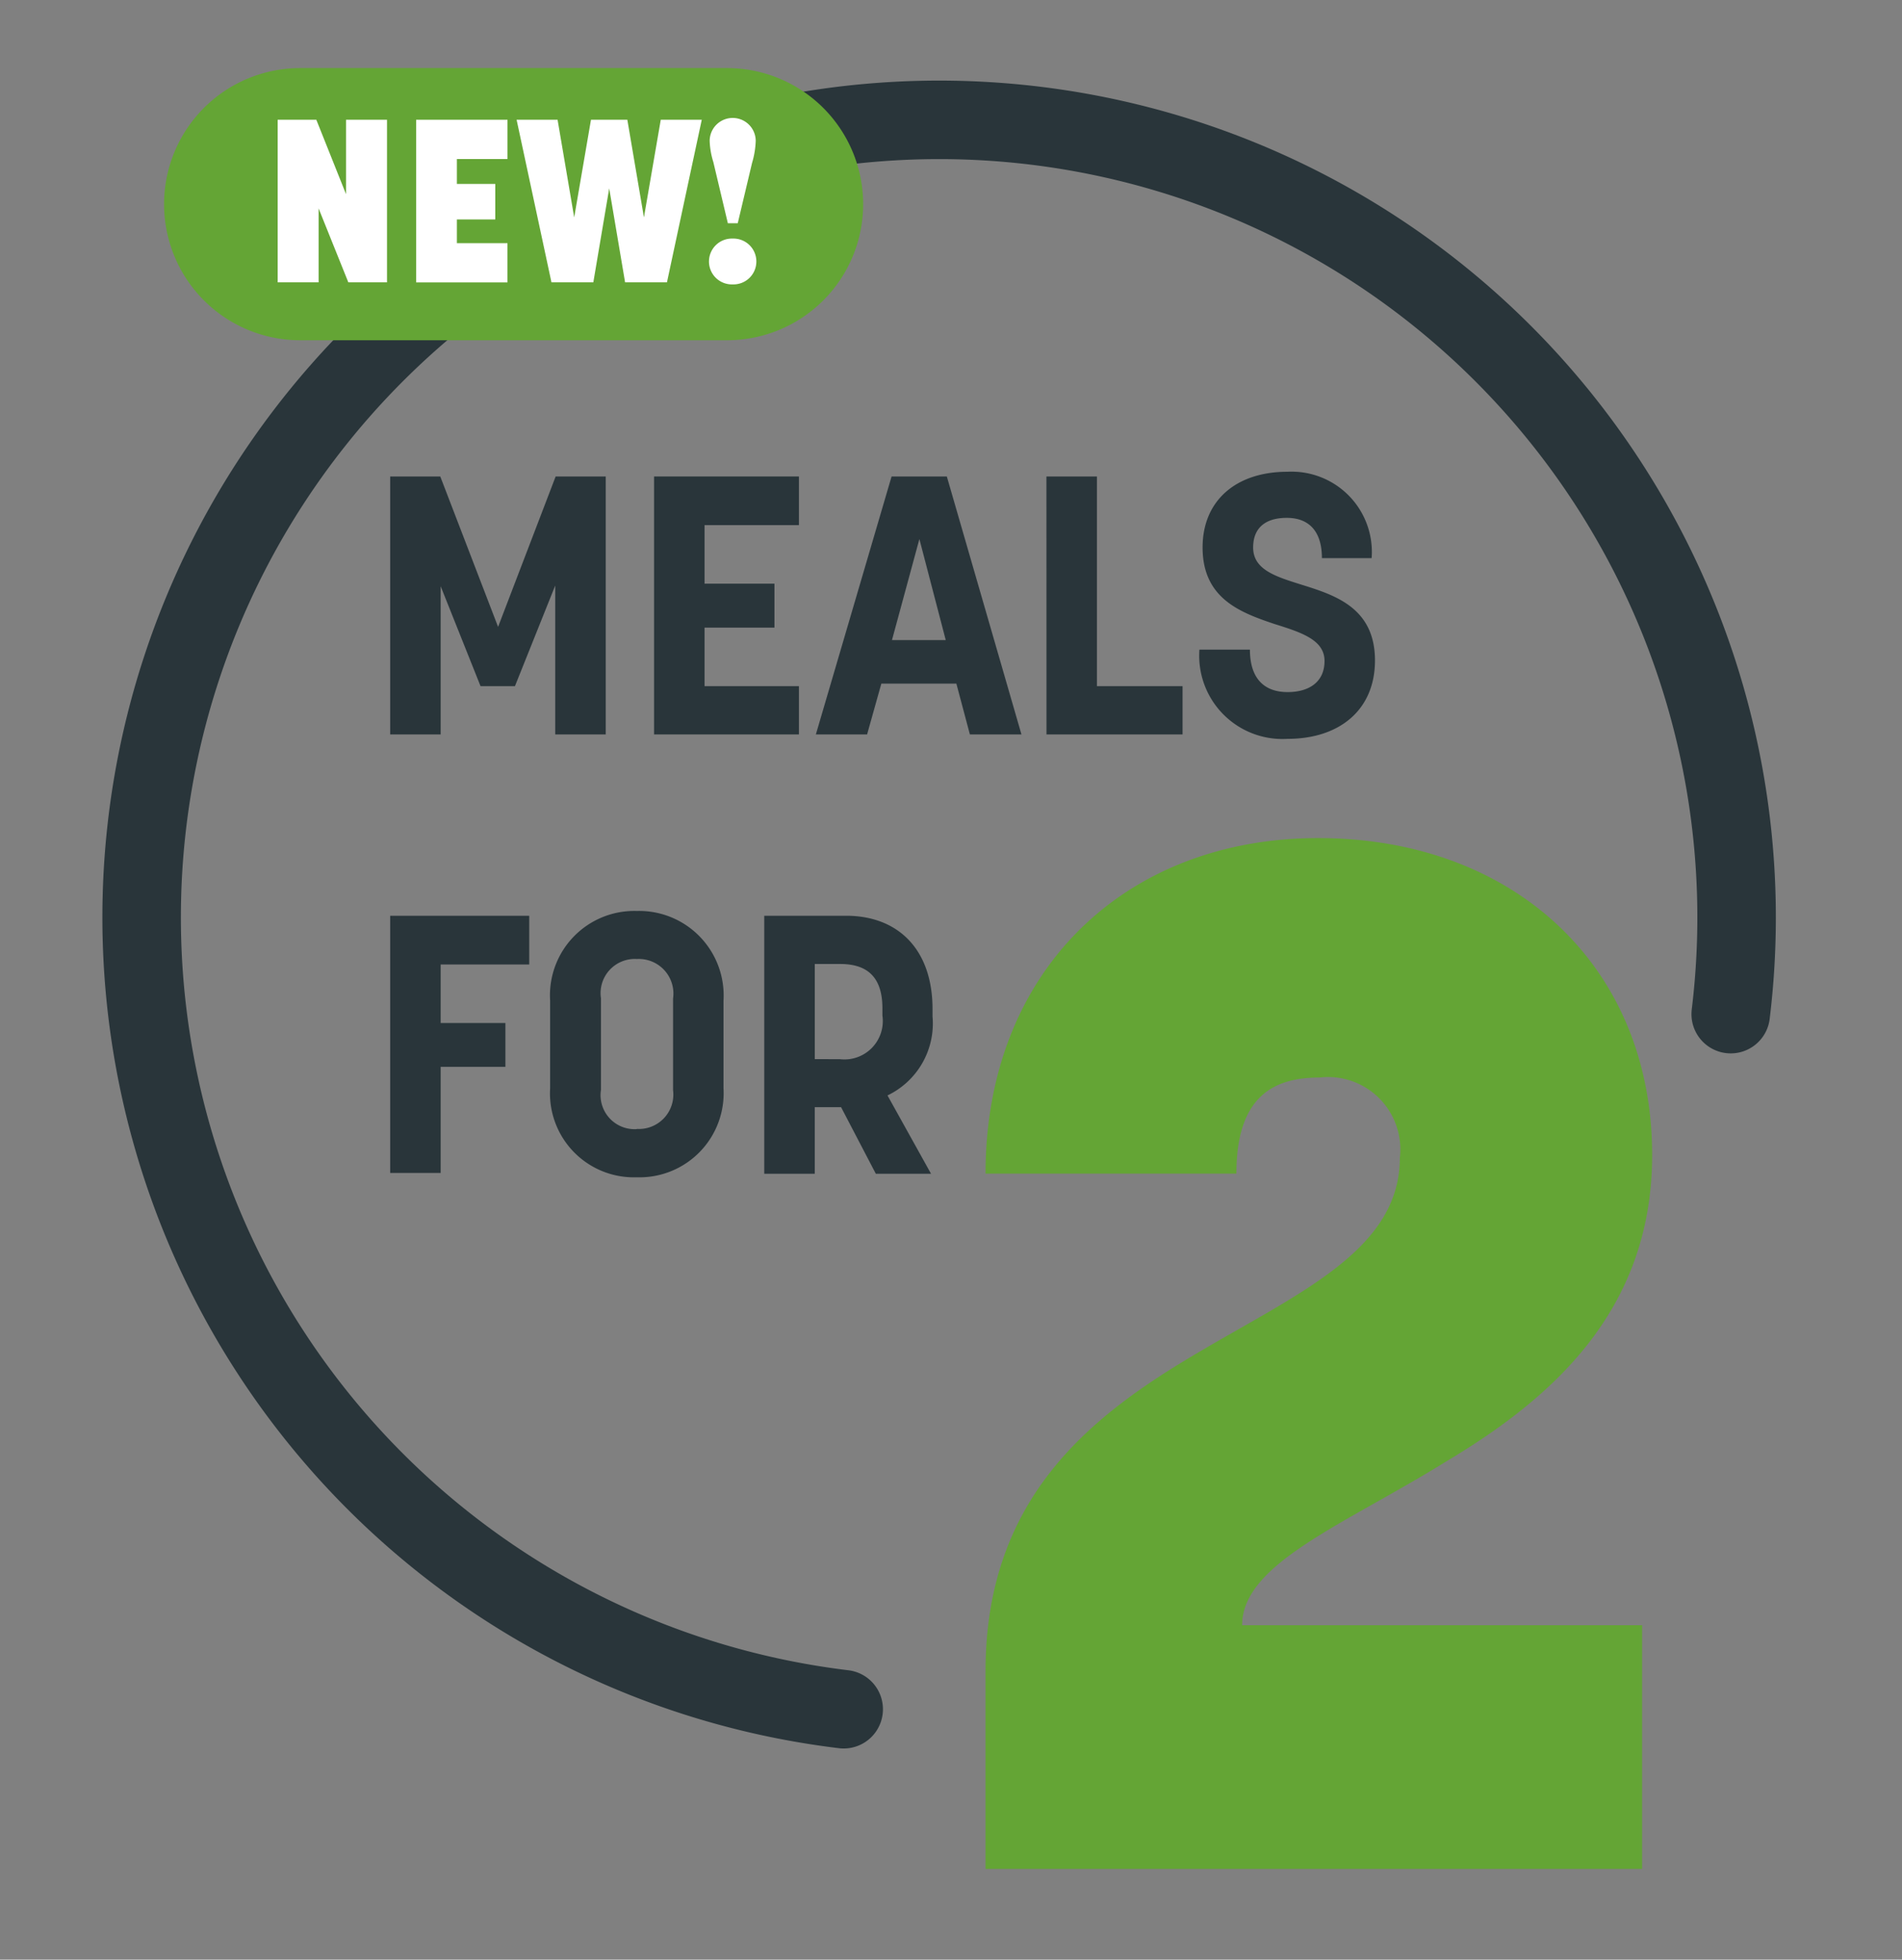
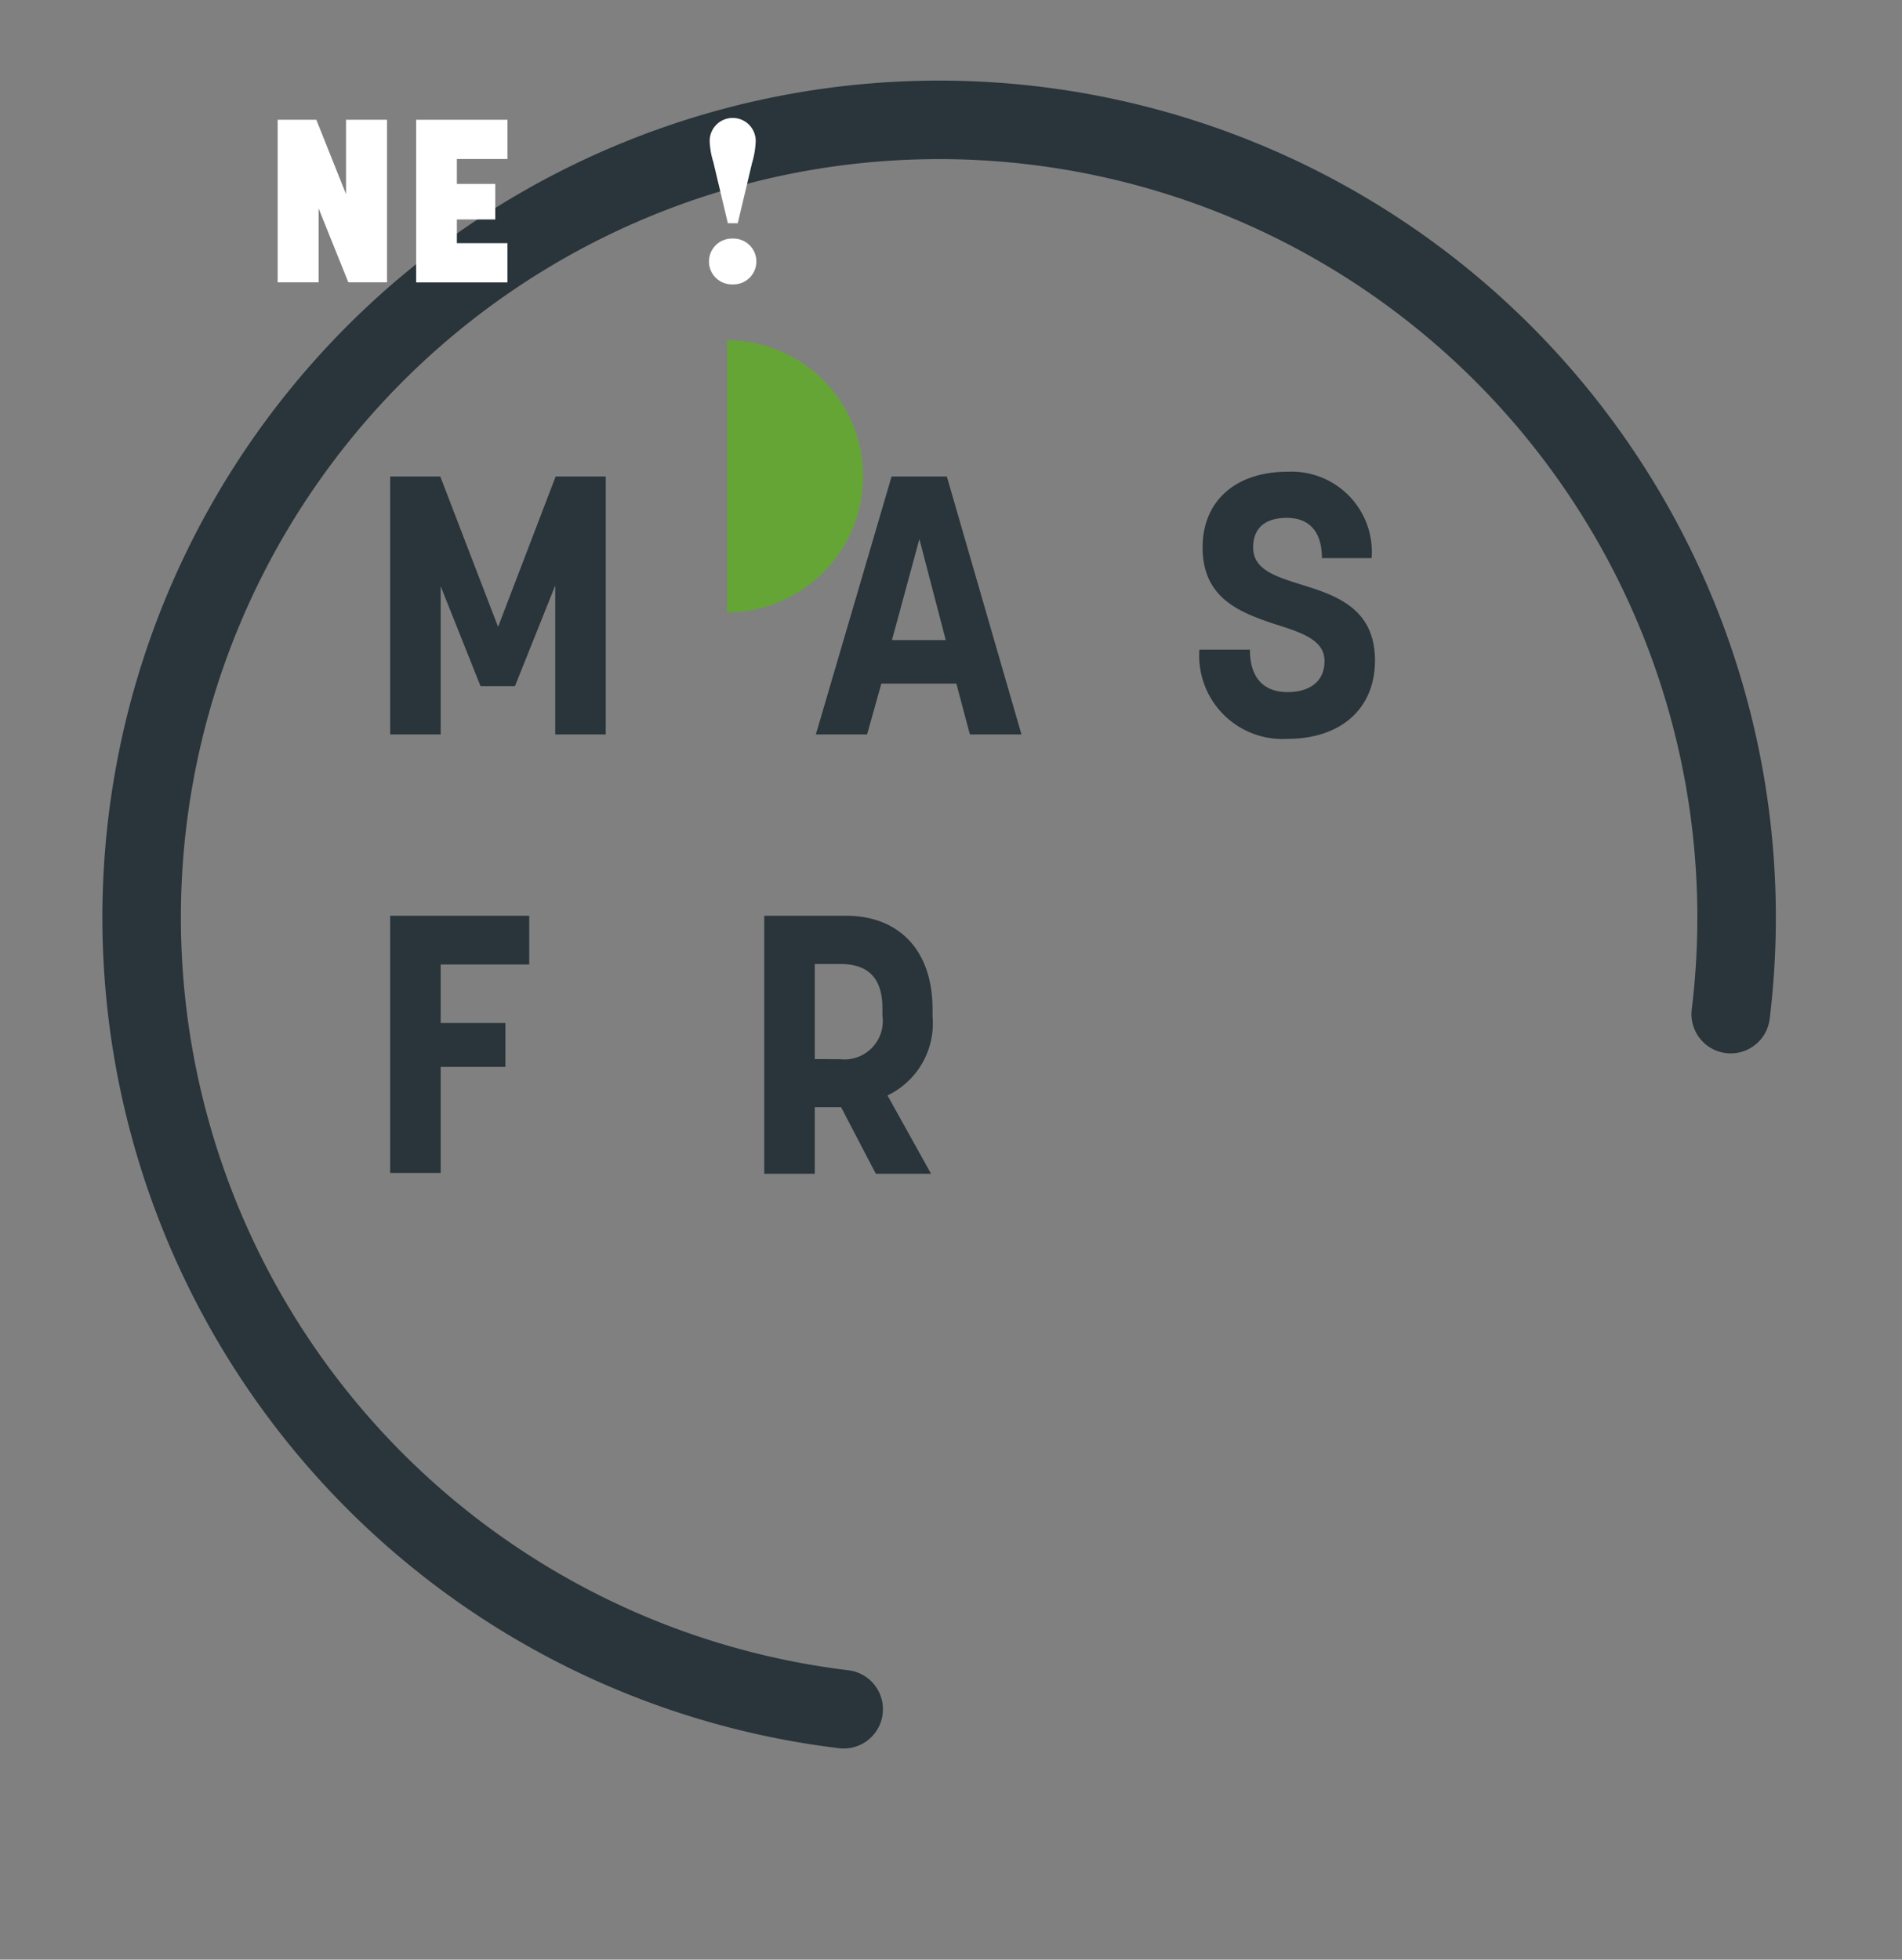
<svg xmlns="http://www.w3.org/2000/svg" width="72.688" height="74.884" viewBox="0 0 72.688 74.884">
  <rect x="0" y="0" width="72.688" height="74.884" fill="#808080" stroke="none" />
  <defs>
    <clipPath id="a">
      <rect width="72.688" height="74.884" fill="none" />
    </clipPath>
  </defs>
  <g transform="translate(0)">
    <g transform="translate(0 0)" clip-path="url(#a)">
-       <path d="M37.931,46c3.89-2.3,7.725-3.945,7.725-7.45a2.764,2.764,0,0,0-3.069-3.069c-1.752,0-3.177.712-3.177,3.671H29.823c0-7.725,5.315-12.821,12.71-12.821,7.506,0,12.766,4.931,12.766,12.108,0,6.027-3.945,9.369-7.891,11.725-3.889,2.41-7.779,3.89-7.779,6.246H54.915v9.313H29.823v-7.56c0-6.685,4.109-9.807,8.108-12.163" transform="translate(7.841 5.695)" fill="#64a535" />
      <path d="M9.462,13.965h1.915l2.209,5.747,2.2-5.747H17.7v9.857h-1.93v-5.69L14.23,21.978H12.916L11.392,18.16v5.662H9.462Z" transform="translate(5.449 4.243)" fill="#29353a" />
-       <path d="M18.487,13.965h5.537v1.859H20.417v2.237h2.671V19.74H20.417v2.237h3.607v1.845H18.487Z" transform="translate(6.509 4.243)" fill="#29353a" />
      <path d="M26.914,13.966h2.112l2.852,9.857H29.907l-.517-1.943H26.523l-.545,1.943H24.02Zm2.07,6.25-1.007-3.86-1.048,3.86Z" transform="translate(7.159 4.243)" fill="#29353a" />
-       <path d="M31.906,13.965h1.93v8.012h3.272v1.845h-5.2Z" transform="translate(8.085 4.243)" fill="#29353a" />
      <path d="M37.138,20.6h1.93c0,1.147.587,1.623,1.439,1.623.811,0,1.412-.378,1.412-1.189S41.026,19.941,40,19.619c-1.286-.434-2.741-.964-2.741-2.922,0-1.8,1.287-2.894,3.244-2.894a3.069,3.069,0,0,1,3.216,3.3h-1.9c0-1.048-.516-1.538-1.342-1.538s-1.286.391-1.286,1.132c0,.839.839,1.105,1.818,1.412,1.3.406,2.838.881,2.838,2.908,0,1.874-1.342,2.993-3.342,2.993A3.182,3.182,0,0,1,37.138,20.6" transform="translate(8.7 4.224)" fill="#29353a" />
      <path d="M9.462,28.986h5.314v1.861H11.392v2.237h2.474V34.76H11.392v4.055H9.462Z" transform="translate(5.449 6.008)" fill="#29353a" />
-       <path d="M14.933,35.6V32.249a3.224,3.224,0,0,1,3.313-3.426,3.231,3.231,0,0,1,3.313,3.426V35.6A3.216,3.216,0,0,1,18.246,39a3.208,3.208,0,0,1-3.313-3.4m3.313,1.552a1.316,1.316,0,0,0,1.385-1.483v-3.5a1.322,1.322,0,0,0-1.385-1.51,1.306,1.306,0,0,0-1.37,1.5v3.5a1.3,1.3,0,0,0,1.37,1.5" transform="translate(6.091 5.988)" fill="#29353a" />
      <path d="M22.255,28.986h3.131c1.972,0,3.3,1.273,3.3,3.566v.279a3.048,3.048,0,0,1-1.721,3.021l1.664,2.993H26.519L25.191,36.3H24.185v2.546h-1.93Zm2.894,5.481A1.467,1.467,0,0,0,26.771,32.8v-.279c0-1.357-.755-1.692-1.621-1.692h-.964v3.635Z" transform="translate(6.952 6.008)" fill="#29353a" />
      <path d="M61.687,35.938A30.477,30.477,0,1,0,27.788,62.5" transform="translate(4.455 2.815)" fill="none" stroke="#29353a" stroke-linecap="round" stroke-miterlimit="10" stroke-width="3" />
-       <path d="M23.247,10.4H6.93A5.2,5.2,0,0,1,6.93,0H23.247a5.2,5.2,0,1,1,0,10.4" transform="translate(4.54 2.602)" fill="#64a535" />
+       <path d="M23.247,10.4H6.93H23.247a5.2,5.2,0,1,1,0,10.4" transform="translate(4.54 2.602)" fill="#64a535" />
      <path d="M5.614,1.767H7.092L8.227,4.609V1.767H9.793V7.979H8.315L7.179,5.154V7.979H5.614Z" transform="translate(4.997 2.81)" fill="#fff" />
      <path d="M10.35,1.767h3.492v1.5H11.907v.951h1.468V5.576H11.907v.906h1.934v1.5H10.35Z" transform="translate(5.553 2.81)" fill="#fff" />
-       <path d="M13.786,1.767h1.566l.635,3.73.641-3.73h1.39l.634,3.73.643-3.73h1.567L19.532,7.979h-1.6l-.607-3.59-.607,3.59h-1.6Z" transform="translate(5.957 2.81)" fill="#fff" />
      <path d="M20.389,2.583a.88.88,0,0,1,1.76,0,3.315,3.315,0,0,1-.141.844l-.546,2.3h-.378L20.53,3.392a3.061,3.061,0,0,1-.141-.809m.879,3.73a.876.876,0,1,1,0,1.751.876.876,0,1,1,0-1.751" transform="translate(6.732 2.804)" fill="#fff" />
    </g>
  </g>
</svg>